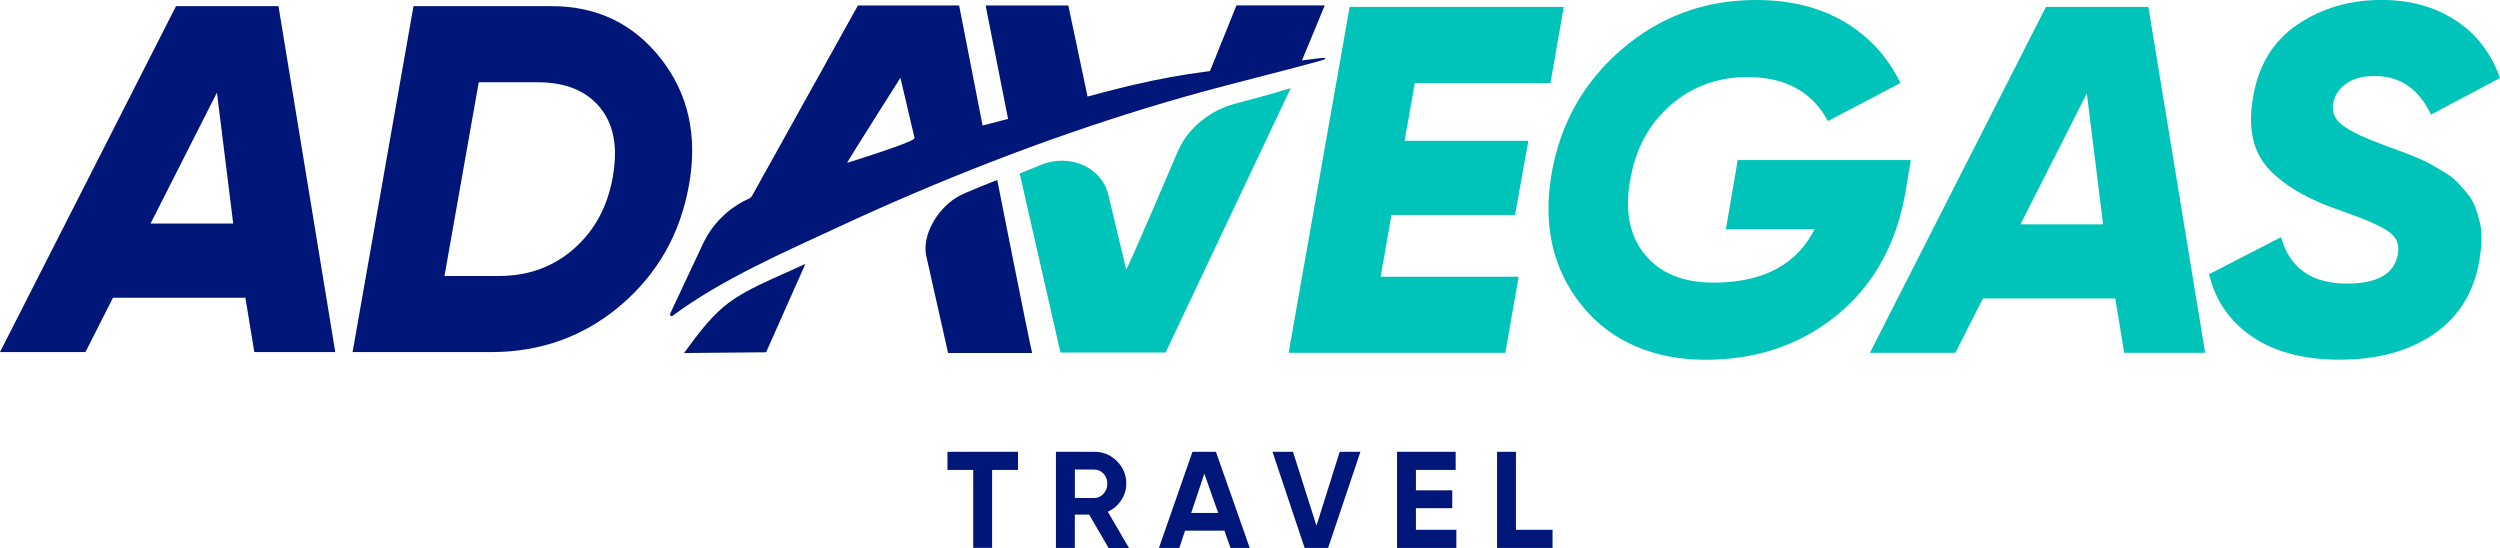
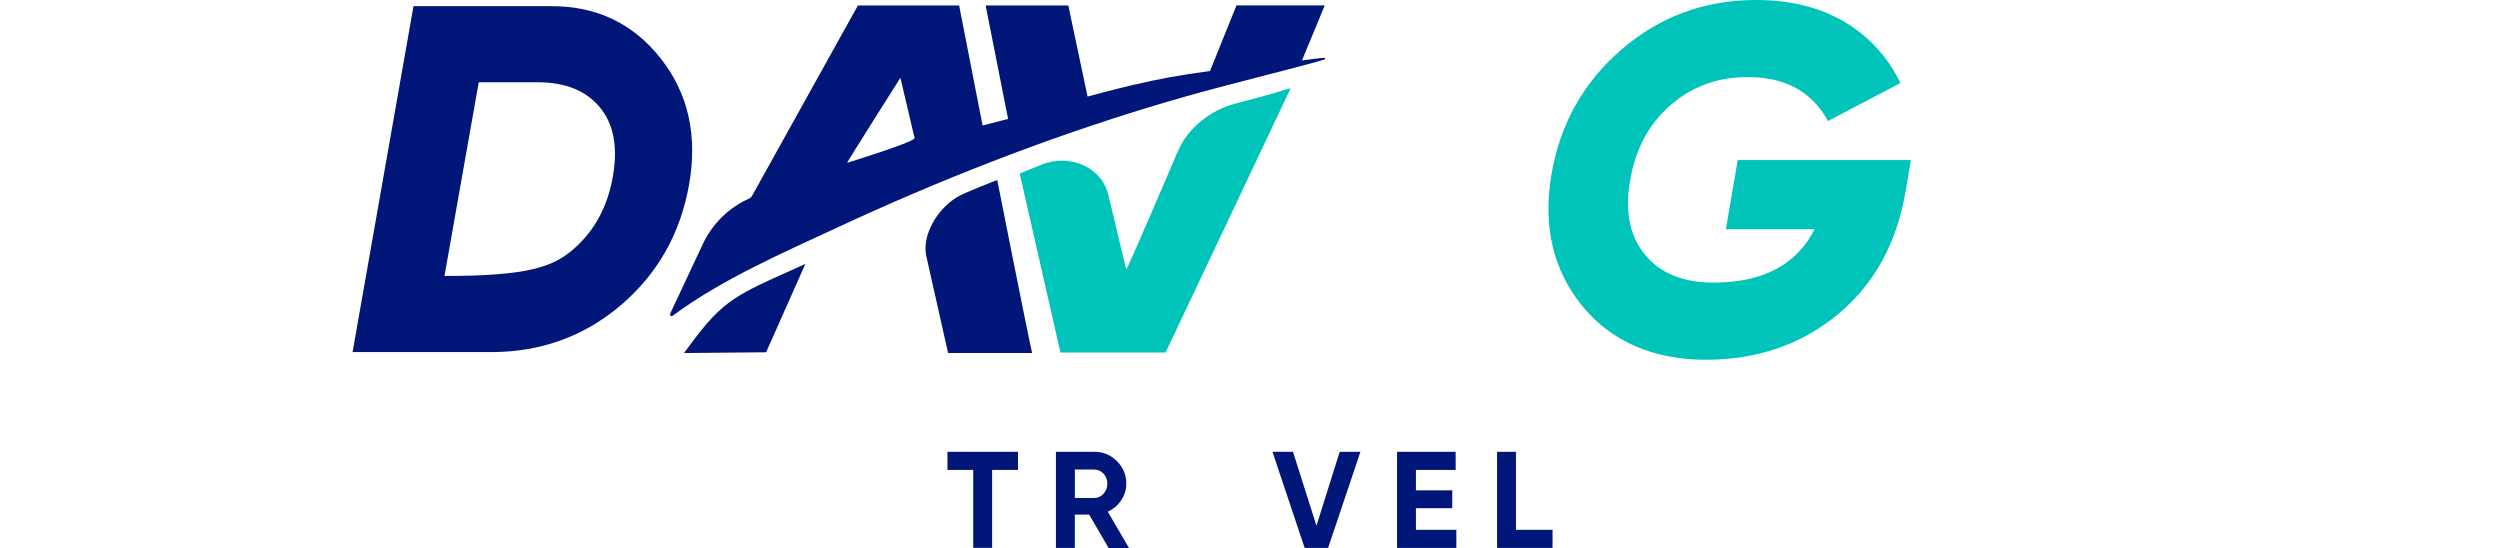
<svg xmlns="http://www.w3.org/2000/svg" width="146" height="32" viewBox="0 0 146 32" fill="none">
  <g clip-path="url(#clip0_369_2544)">
-     <path d="M90.544 4.847H82.626L82.028 8.224H89.255L88.479 12.552H81.265L80.627 16.16H88.689L87.912 20.605H75.256L78.819 0.405H91.323L90.547 4.85L90.544 4.847Z" fill="#00C4BA" />
    <path d="M111.592 9.351L111.305 11.083C110.786 14.18 109.457 16.61 107.317 18.369C105.176 20.131 102.608 21.01 99.614 21.01C96.62 21.01 94.099 19.963 92.4 17.865C90.701 15.768 90.1 13.22 90.6 10.217C91.1 7.254 92.467 4.81 94.703 2.886C96.939 0.962 99.555 0 102.549 0C104.546 0 106.264 0.424 107.702 1.268C109.14 2.116 110.236 3.307 110.986 4.847L106.753 7.07C105.83 5.359 104.267 4.501 102.06 4.501C100.313 4.501 98.811 5.05 97.553 6.145C96.296 7.241 95.514 8.696 95.206 10.502C94.878 12.312 95.163 13.764 96.054 14.859C96.947 15.955 98.284 16.504 100.071 16.504C102.951 16.504 104.918 15.464 105.974 13.386H100.792L101.483 9.346H111.589L111.592 9.351Z" fill="#00C4BA" />
-     <path d="M124.054 20.605L123.533 17.431H115.801L114.192 20.605H109.204L119.481 0.405H125.466L128.781 20.605H124.054ZM117.994 13.101H122.82L121.871 5.452L117.994 13.101Z" fill="#00C4BA" />
-     <path d="M136.67 21.007C134.559 21.007 132.844 20.56 131.531 19.664C130.214 18.769 129.377 17.554 129.01 16.013L133.214 13.849C133.714 15.659 134.998 16.562 137.072 16.562C138.837 16.562 139.826 15.995 140.036 14.859C140.151 14.281 139.954 13.825 139.446 13.49C138.938 13.154 138.039 12.765 136.755 12.32C134.854 11.685 133.44 10.873 132.509 9.881C131.578 8.89 131.265 7.502 131.573 5.711C131.879 3.827 132.743 2.401 134.166 1.439C135.585 0.477 137.226 -0.003 139.09 -0.003C140.741 -0.003 142.174 0.392 143.394 1.181C144.612 1.969 145.482 3.094 146 4.557L141.969 6.692C141.259 5.191 140.164 4.44 138.688 4.44C137.997 4.44 137.444 4.584 137.032 4.871C136.62 5.159 136.364 5.527 136.269 5.967C136.154 6.524 136.34 6.982 136.83 7.336C137.319 7.694 138.17 8.091 139.377 8.533C139.741 8.669 140.044 8.778 140.284 8.866C140.523 8.951 140.815 9.069 141.161 9.213C141.507 9.356 141.788 9.492 142.009 9.618C142.23 9.743 142.488 9.897 142.786 10.079C143.083 10.262 143.323 10.449 143.506 10.641C143.69 10.833 143.881 11.049 144.083 11.291C144.285 11.531 144.437 11.792 144.543 12.069C144.649 12.349 144.74 12.648 144.817 12.965C144.894 13.282 144.926 13.634 144.918 14.017C144.907 14.404 144.865 14.817 144.788 15.259C144.461 17.106 143.573 18.526 142.123 19.515C140.674 20.506 138.856 21.002 136.667 21.002L136.67 21.007Z" fill="#00C4BA" />
    <path d="M68.835 8.717C68.835 8.717 65.852 15.731 65.767 15.731L64.751 11.478C64.403 9.788 62.51 8.935 60.805 9.623C60.329 9.815 59.888 9.993 59.55 10.132L61.93 20.589H68.069L75.378 5.146C75.035 5.247 74.828 5.308 74.469 5.418C74.017 5.554 73.036 5.817 72.1 6.063C70.749 6.42 69.43 7.416 68.84 8.72L68.835 8.717Z" fill="#00C4BA" />
    <path d="M77.346 3.374C76.966 3.4 76.657 3.456 76.035 3.528L77.365 0.317H72.209L70.664 4.147C68.808 4.4 67.912 4.562 66.072 4.983C65.309 5.157 63.514 5.639 63.514 5.639L62.39 0.32H57.561L58.872 6.945L57.383 7.328L56.014 0.32H50.101L43.927 11.424C43.882 11.507 43.81 11.571 43.722 11.608C42.547 12.139 41.598 13.074 41.05 14.244L39.136 18.321C39.093 18.412 39.199 18.5 39.282 18.441C42.14 16.312 45.839 14.71 48.995 13.242C50.457 12.562 51.925 11.909 53.403 11.278C54.884 10.646 56.373 10.039 57.87 9.46C59.369 8.879 60.874 8.325 62.385 7.8C63.895 7.275 65.413 6.779 66.936 6.313C68.457 5.849 69.984 5.415 71.515 5.015C73.055 4.613 76.95 3.619 77.346 3.475C77.404 3.456 77.399 3.368 77.341 3.374H77.346ZM49.473 9.511C49.423 9.527 52.584 4.544 52.584 4.544L53.416 8.08C53.158 8.376 49.473 9.508 49.473 9.508V9.511Z" fill="#001779" />
    <path d="M44.998 16.33C45.642 16.035 47.035 15.411 47.035 15.411L44.74 20.573L39.947 20.618C40.648 19.672 41.321 18.718 42.239 17.935C43.036 17.255 44.07 16.757 44.998 16.33Z" fill="#001779" />
    <path d="M58.237 10.513C58.237 10.513 56.325 11.241 55.865 11.528C54.658 12.28 53.855 13.786 54.089 14.926L55.368 20.616H60.276C60.021 19.523 58.239 10.513 58.239 10.513H58.237Z" fill="#001779" />
-     <path d="M14.852 20.56L14.331 17.386H6.599L4.991 20.56H0L10.279 0.36H16.264L19.58 20.56H14.852ZM8.793 13.055H13.619L12.669 5.407L8.793 13.055Z" fill="#001779" />
-     <path d="M32.212 0.36C34.86 0.36 36.987 1.38 38.59 3.419C40.194 5.458 40.744 7.901 40.247 10.75C39.747 13.618 38.423 15.968 36.275 17.807C34.124 19.643 31.59 20.562 28.673 20.562H20.59L24.148 0.36H32.209H32.212ZM35.788 10.316C36.094 8.605 35.847 7.256 35.038 6.276C34.23 5.295 33.023 4.805 31.412 4.805H27.958L25.958 16.117H29.138C30.845 16.117 32.305 15.59 33.515 14.529C34.724 13.471 35.482 12.067 35.791 10.316H35.788Z" fill="#001779" />
+     <path d="M32.212 0.36C34.86 0.36 36.987 1.38 38.59 3.419C40.194 5.458 40.744 7.901 40.247 10.75C39.747 13.618 38.423 15.968 36.275 17.807C34.124 19.643 31.59 20.562 28.673 20.562H20.59L24.148 0.36H32.209H32.212ZM35.788 10.316C36.094 8.605 35.847 7.256 35.038 6.276C34.23 5.295 33.023 4.805 31.412 4.805H27.958L25.958 16.117C30.845 16.117 32.305 15.59 33.515 14.529C34.724 13.471 35.482 12.067 35.791 10.316H35.788Z" fill="#001779" />
    <path d="M59.452 26.385V27.443H57.939V31.997H56.836V27.443H55.331V26.385H59.452Z" fill="#001779" />
    <path d="M64.74 32L63.608 30.052H62.77V32H61.667V26.385H63.908C64.427 26.385 64.865 26.566 65.23 26.931C65.591 27.294 65.775 27.733 65.775 28.248C65.775 28.594 65.676 28.917 65.479 29.215C65.283 29.511 65.019 29.735 64.695 29.884L65.934 32.003H64.743L64.74 32ZM62.773 27.422V29.082H63.908C64.115 29.082 64.294 28.999 64.445 28.837C64.594 28.674 64.668 28.477 64.668 28.248C64.668 28.019 64.594 27.822 64.445 27.662C64.296 27.502 64.118 27.422 63.908 27.422H62.773Z" fill="#001779" />
-     <path d="M71.863 32L71.507 30.99H69.207L68.872 32H67.681L69.641 26.385H71.01L72.985 32H71.866H71.863ZM69.566 29.956H71.143L70.334 27.662L69.566 29.956Z" fill="#001779" />
    <path d="M76.192 32L74.312 26.385H75.511L76.881 30.702L78.239 26.385H79.449L77.561 32H76.192Z" fill="#001779" />
    <path d="M82.69 30.942H85.051V32H81.587V26.385H85.011V27.443H82.69V28.637H84.812V29.679H82.69V30.939V30.942Z" fill="#001779" />
    <path d="M88.532 30.942H90.669V32H87.428V26.385H88.532V30.942Z" fill="#001779" />
  </g>
  <defs>
    <clipPath id="clip0_369_2544">
      <rect width="146" height="32" fill="white" />
    </clipPath>
  </defs>
</svg>